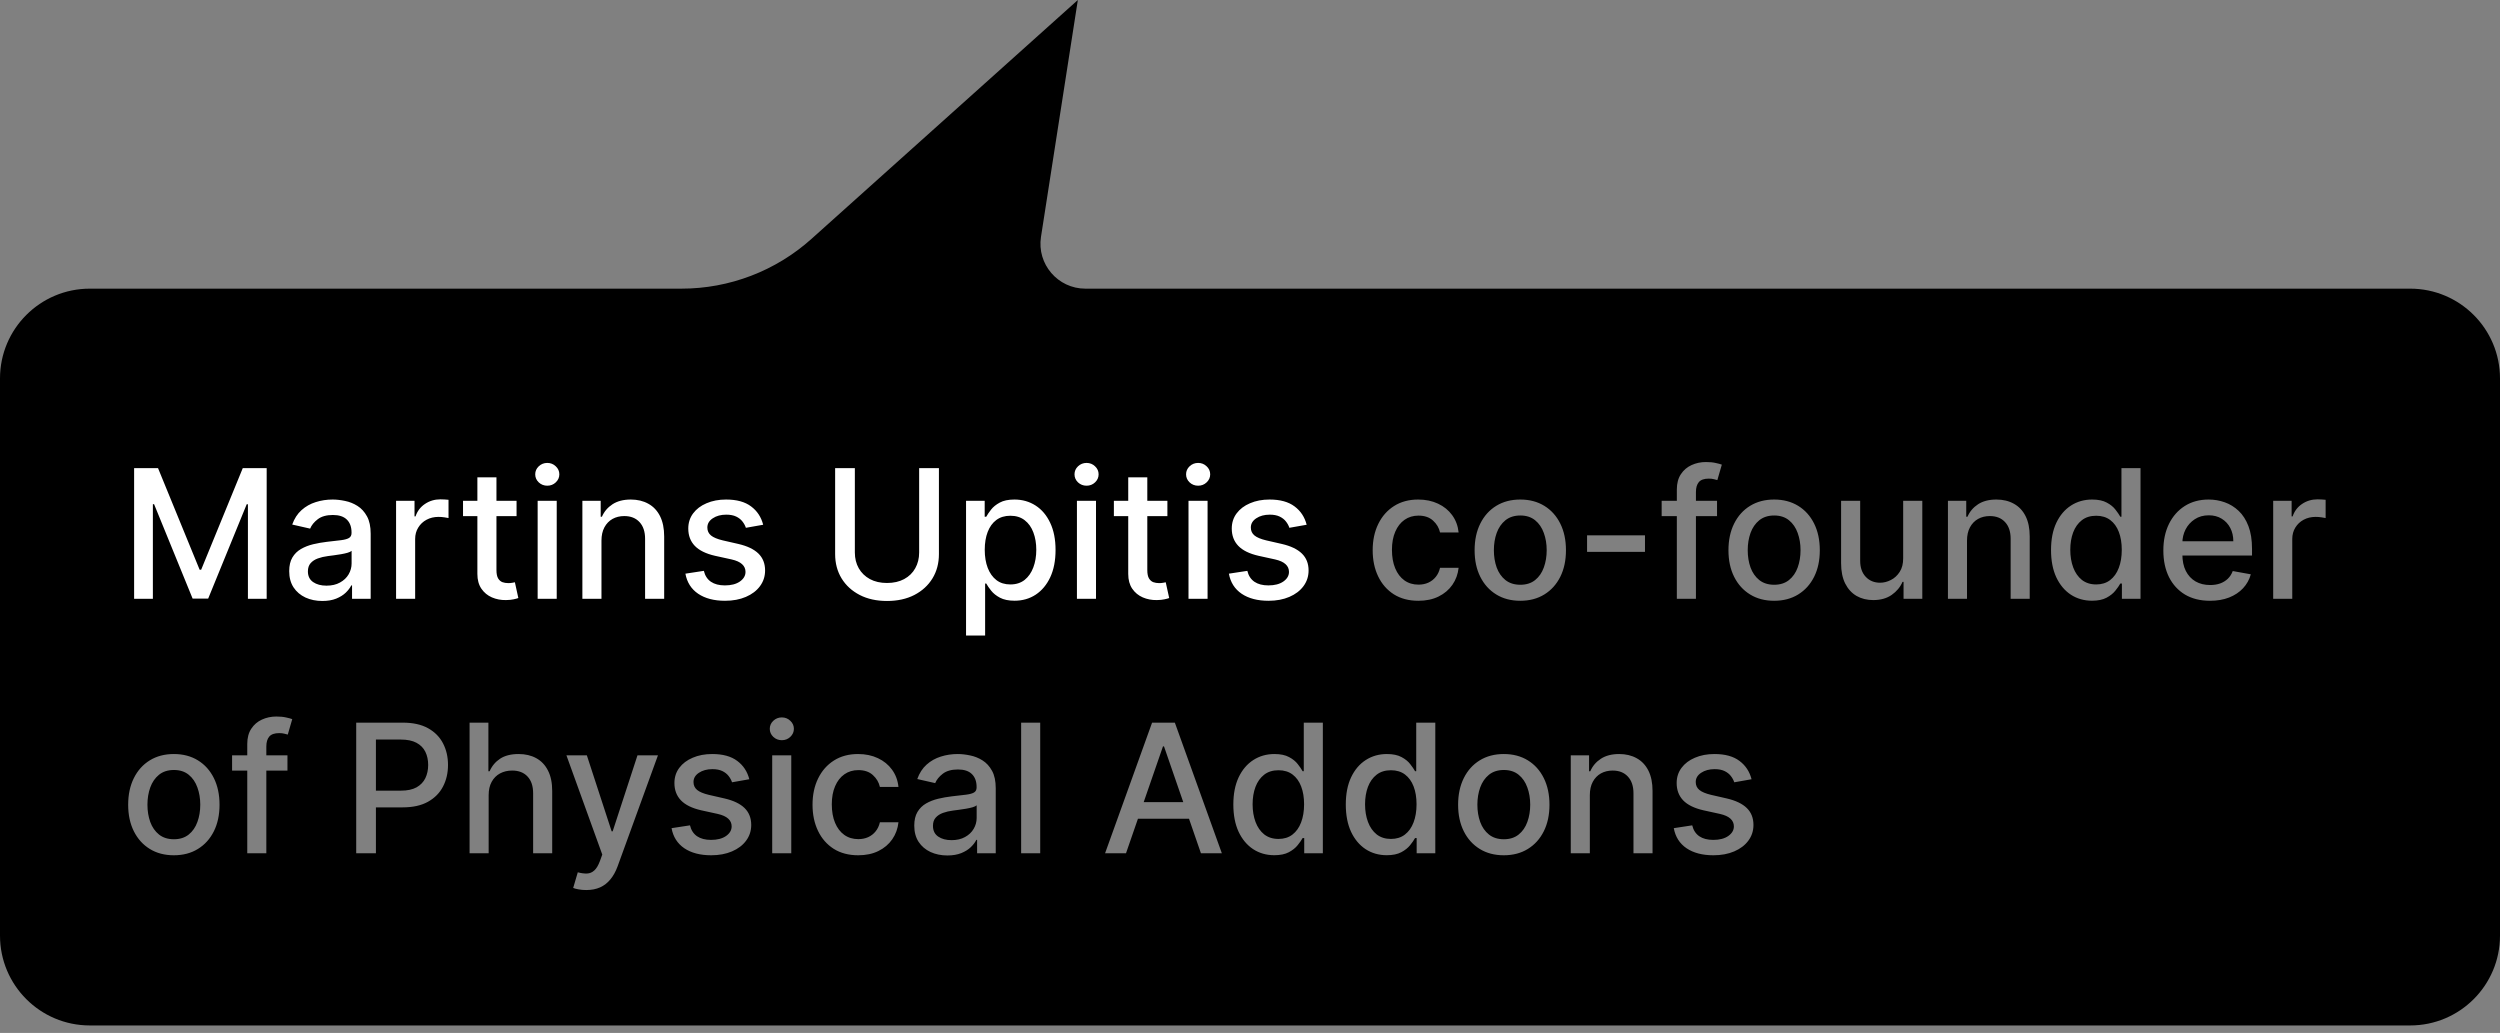
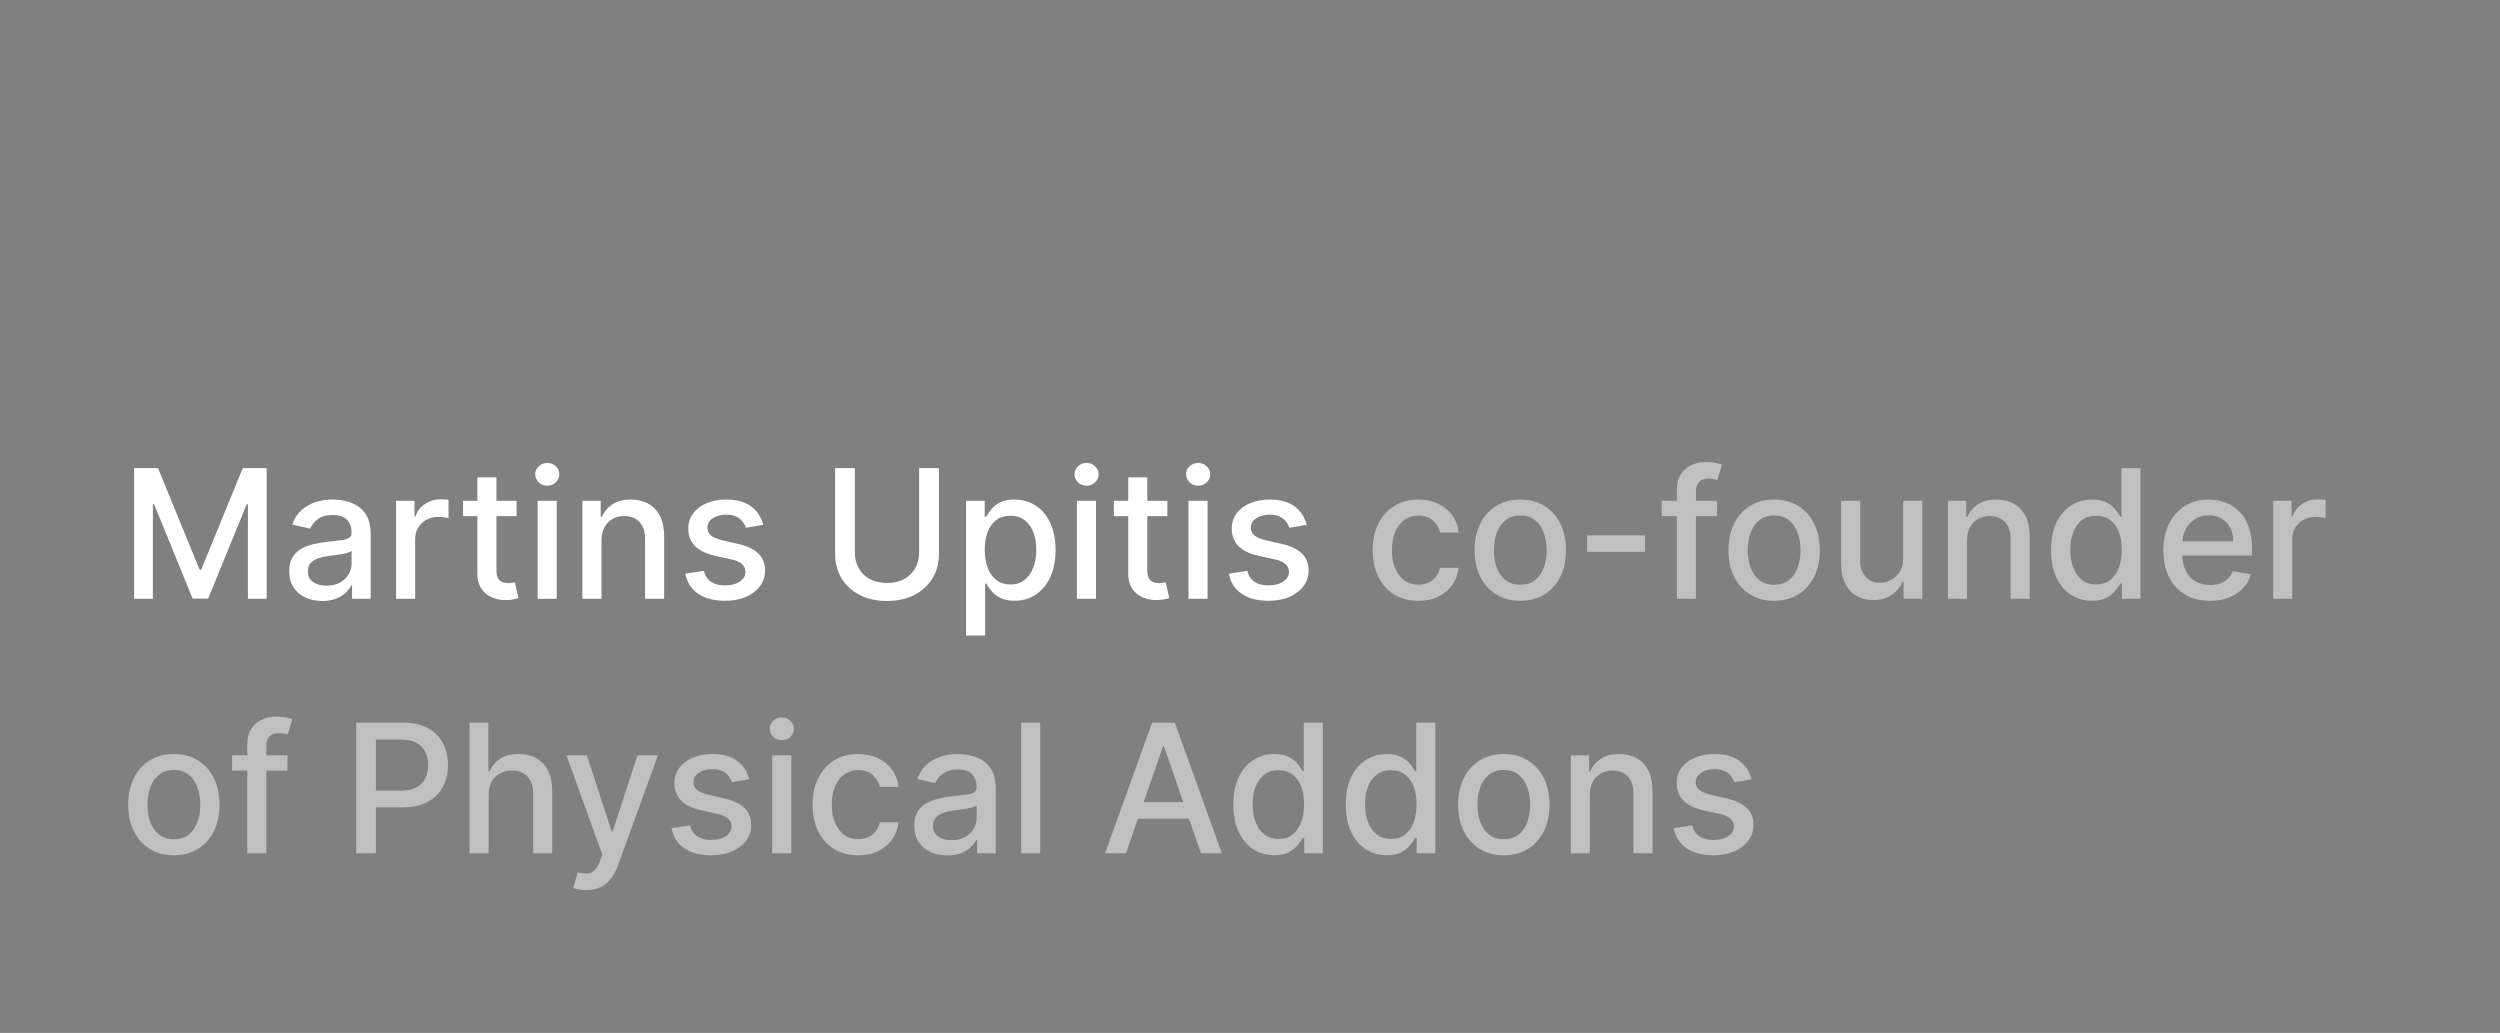
<svg xmlns="http://www.w3.org/2000/svg" width="167" height="69" viewBox="0 0 167 69" fill="none">
  <rect x="0" y="0" width="167" height="69" fill="#808080" stroke="none" />
-   <path d="M167 62.5C167 65.814 164.314 68.5 161 68.5L6 68.5C2.686 68.5 2.34866e-07 65.814 5.24559e-07 62.5L-1.14806e-05 25.282C-1.11909e-05 21.969 2.686 19.282 6 19.282L45.524 19.282C48.728 19.282 51.819 18.099 54.204 15.96L72 1.4583e-05L69.538 15.821C69.255 17.64 70.662 19.282 72.503 19.282L161 19.282C164.314 19.282 167 21.969 167 25.282L167 62.5Z" fill="black" />
  <path d="M8.959 31.273H10.557L13.335 38.057H13.438L16.216 31.273H17.814V40H16.561V33.685H16.48L13.906 39.987H12.867L10.293 33.68H10.212V40H8.959V31.273ZM21.531 40.145C21.116 40.145 20.741 40.068 20.406 39.915C20.071 39.758 19.805 39.533 19.609 39.237C19.416 38.942 19.319 38.58 19.319 38.151C19.319 37.781 19.39 37.477 19.532 37.239C19.674 37 19.866 36.811 20.108 36.672C20.349 36.533 20.619 36.428 20.917 36.356C21.216 36.285 21.52 36.231 21.829 36.195C22.221 36.149 22.539 36.112 22.784 36.084C23.028 36.053 23.206 36.003 23.316 35.935C23.427 35.867 23.483 35.756 23.483 35.602V35.572C23.483 35.2 23.378 34.912 23.167 34.707C22.96 34.503 22.65 34.401 22.238 34.401C21.809 34.401 21.471 34.496 21.224 34.686C20.98 34.874 20.811 35.082 20.717 35.312L19.52 35.04C19.662 34.642 19.869 34.321 20.142 34.077C20.417 33.83 20.734 33.651 21.092 33.54C21.45 33.426 21.826 33.369 22.221 33.369C22.483 33.369 22.76 33.401 23.052 33.463C23.348 33.523 23.623 33.633 23.879 33.795C24.137 33.957 24.349 34.189 24.514 34.49C24.679 34.788 24.761 35.176 24.761 35.653V40H23.517V39.105H23.466C23.383 39.27 23.26 39.432 23.095 39.591C22.93 39.75 22.718 39.882 22.46 39.987C22.201 40.092 21.892 40.145 21.531 40.145ZM21.808 39.122C22.16 39.122 22.461 39.053 22.711 38.913C22.964 38.774 23.156 38.592 23.287 38.368C23.42 38.141 23.487 37.898 23.487 37.639V36.795C23.441 36.841 23.353 36.883 23.223 36.923C23.095 36.96 22.948 36.993 22.784 37.021C22.619 37.047 22.459 37.071 22.302 37.094C22.146 37.114 22.015 37.131 21.91 37.145C21.663 37.176 21.437 37.229 21.233 37.303C21.031 37.376 20.869 37.483 20.747 37.622C20.628 37.758 20.568 37.94 20.568 38.168C20.568 38.483 20.684 38.722 20.917 38.883C21.15 39.043 21.447 39.122 21.808 39.122ZM26.458 40V33.455H27.69V34.494H27.758C27.877 34.142 28.087 33.865 28.389 33.663C28.692 33.459 29.036 33.356 29.42 33.356C29.499 33.356 29.593 33.359 29.701 33.365C29.812 33.371 29.898 33.378 29.961 33.386V34.605C29.91 34.591 29.819 34.575 29.688 34.558C29.558 34.538 29.427 34.528 29.296 34.528C28.995 34.528 28.727 34.592 28.491 34.72C28.258 34.845 28.073 35.02 27.937 35.244C27.8 35.466 27.732 35.719 27.732 36.003V40H26.458ZM34.506 33.455V34.477H30.93V33.455H34.506ZM31.889 31.886H33.163V38.078C33.163 38.325 33.2 38.511 33.274 38.636C33.348 38.758 33.443 38.842 33.56 38.888C33.679 38.93 33.808 38.952 33.947 38.952C34.05 38.952 34.139 38.945 34.216 38.93C34.293 38.916 34.352 38.905 34.395 38.896L34.625 39.949C34.551 39.977 34.446 40.006 34.31 40.034C34.173 40.065 34.003 40.082 33.798 40.085C33.463 40.091 33.151 40.031 32.861 39.906C32.571 39.781 32.337 39.588 32.158 39.327C31.979 39.065 31.889 38.737 31.889 38.342V31.886ZM35.915 40V33.455H37.189V40H35.915ZM36.559 32.445C36.337 32.445 36.147 32.371 35.988 32.223C35.831 32.072 35.753 31.893 35.753 31.686C35.753 31.476 35.831 31.297 35.988 31.149C36.147 30.999 36.337 30.923 36.559 30.923C36.78 30.923 36.969 30.999 37.125 31.149C37.284 31.297 37.364 31.476 37.364 31.686C37.364 31.893 37.284 32.072 37.125 32.223C36.969 32.371 36.78 32.445 36.559 32.445ZM40.178 36.114V40H38.903V33.455H40.126V34.52H40.207C40.358 34.173 40.594 33.895 40.915 33.685C41.239 33.474 41.646 33.369 42.138 33.369C42.584 33.369 42.974 33.463 43.31 33.651C43.645 33.835 43.905 34.111 44.09 34.477C44.274 34.844 44.367 35.297 44.367 35.837V40H43.092V35.99C43.092 35.516 42.969 35.145 42.722 34.878C42.474 34.608 42.135 34.473 41.703 34.473C41.408 34.473 41.145 34.537 40.915 34.665C40.688 34.793 40.507 34.98 40.374 35.227C40.243 35.472 40.178 35.767 40.178 36.114ZM50.98 35.053L49.825 35.257C49.777 35.109 49.7 34.969 49.595 34.835C49.493 34.702 49.354 34.592 49.178 34.507C49.001 34.422 48.781 34.379 48.517 34.379C48.156 34.379 47.855 34.46 47.614 34.622C47.372 34.781 47.251 34.987 47.251 35.24C47.251 35.459 47.332 35.635 47.494 35.769C47.656 35.902 47.918 36.011 48.278 36.097L49.318 36.335C49.92 36.474 50.369 36.689 50.665 36.979C50.96 37.269 51.108 37.645 51.108 38.108C51.108 38.5 50.994 38.849 50.767 39.156C50.543 39.46 50.229 39.699 49.825 39.872C49.425 40.045 48.96 40.132 48.432 40.132C47.699 40.132 47.101 39.976 46.638 39.663C46.175 39.348 45.891 38.901 45.785 38.321L47.017 38.133C47.094 38.455 47.251 38.697 47.49 38.862C47.729 39.024 48.04 39.105 48.423 39.105C48.841 39.105 49.175 39.019 49.425 38.845C49.675 38.669 49.8 38.455 49.8 38.202C49.8 37.997 49.723 37.825 49.57 37.686C49.419 37.547 49.188 37.442 48.875 37.371L47.767 37.128C47.156 36.989 46.705 36.767 46.412 36.463C46.122 36.159 45.977 35.774 45.977 35.308C45.977 34.922 46.085 34.584 46.301 34.294C46.517 34.004 46.815 33.778 47.196 33.617C47.577 33.452 48.013 33.369 48.504 33.369C49.212 33.369 49.769 33.523 50.175 33.83C50.581 34.133 50.849 34.541 50.98 35.053ZM61.399 31.273H62.72V37.013C62.72 37.624 62.577 38.165 62.29 38.636C62.003 39.105 61.599 39.474 61.08 39.744C60.56 40.011 59.95 40.145 59.251 40.145C58.555 40.145 57.947 40.011 57.428 39.744C56.908 39.474 56.504 39.105 56.217 38.636C55.93 38.165 55.787 37.624 55.787 37.013V31.273H57.104V36.906C57.104 37.301 57.19 37.652 57.364 37.959C57.54 38.266 57.788 38.507 58.109 38.683C58.43 38.856 58.811 38.943 59.251 38.943C59.695 38.943 60.077 38.856 60.398 38.683C60.722 38.507 60.969 38.266 61.139 37.959C61.312 37.652 61.399 37.301 61.399 36.906V31.273ZM64.532 42.455V33.455H65.777V34.516H65.883C65.957 34.379 66.064 34.222 66.203 34.043C66.342 33.864 66.535 33.707 66.782 33.574C67.029 33.438 67.356 33.369 67.762 33.369C68.291 33.369 68.762 33.503 69.177 33.77C69.592 34.037 69.917 34.422 70.153 34.925C70.392 35.428 70.511 36.033 70.511 36.74C70.511 37.447 70.393 38.054 70.157 38.56C69.921 39.062 69.598 39.45 69.186 39.723C68.774 39.993 68.304 40.128 67.775 40.128C67.377 40.128 67.052 40.061 66.799 39.928C66.549 39.794 66.353 39.638 66.211 39.459C66.069 39.28 65.96 39.121 65.883 38.981H65.806V42.455H64.532ZM65.781 36.727C65.781 37.188 65.848 37.591 65.981 37.938C66.115 38.284 66.308 38.555 66.561 38.751C66.814 38.945 67.123 39.041 67.49 39.041C67.87 39.041 68.189 38.94 68.444 38.739C68.7 38.534 68.893 38.257 69.024 37.908C69.157 37.558 69.224 37.165 69.224 36.727C69.224 36.295 69.159 35.908 69.028 35.564C68.9 35.22 68.707 34.949 68.448 34.75C68.193 34.551 67.873 34.452 67.49 34.452C67.12 34.452 66.808 34.547 66.552 34.737C66.299 34.928 66.108 35.193 65.977 35.534C65.846 35.875 65.781 36.273 65.781 36.727ZM71.939 40V33.455H73.213V40H71.939ZM72.582 32.445C72.36 32.445 72.17 32.371 72.011 32.223C71.855 32.072 71.777 31.893 71.777 31.686C71.777 31.476 71.855 31.297 72.011 31.149C72.17 30.999 72.36 30.923 72.582 30.923C72.804 30.923 72.993 30.999 73.149 31.149C73.308 31.297 73.387 31.476 73.387 31.686C73.387 31.893 73.308 32.072 73.149 32.223C72.993 32.371 72.804 32.445 72.582 32.445ZM77.982 33.455V34.477H74.407V33.455H77.982ZM75.366 31.886H76.64V38.078C76.64 38.325 76.677 38.511 76.751 38.636C76.825 38.758 76.92 38.842 77.036 38.888C77.156 38.93 77.285 38.952 77.424 38.952C77.526 38.952 77.616 38.945 77.692 38.93C77.769 38.916 77.829 38.905 77.871 38.896L78.102 39.949C78.028 39.977 77.923 40.006 77.786 40.034C77.65 40.065 77.479 40.082 77.275 40.085C76.94 40.091 76.627 40.031 76.337 39.906C76.048 39.781 75.813 39.588 75.634 39.327C75.455 39.065 75.366 38.737 75.366 38.342V31.886ZM79.392 40V33.455H80.666V40H79.392ZM80.035 32.445C79.814 32.445 79.623 32.371 79.464 32.223C79.308 32.072 79.23 31.893 79.23 31.686C79.23 31.476 79.308 31.297 79.464 31.149C79.623 30.999 79.814 30.923 80.035 30.923C80.257 30.923 80.446 30.999 80.602 31.149C80.761 31.297 80.841 31.476 80.841 31.686C80.841 31.893 80.761 32.072 80.602 32.223C80.446 32.371 80.257 32.445 80.035 32.445ZM87.285 35.053L86.13 35.257C86.082 35.109 86.005 34.969 85.9 34.835C85.798 34.702 85.658 34.592 85.482 34.507C85.306 34.422 85.086 34.379 84.822 34.379C84.461 34.379 84.16 34.46 83.918 34.622C83.677 34.781 83.556 34.987 83.556 35.24C83.556 35.459 83.637 35.635 83.799 35.769C83.961 35.902 84.222 36.011 84.583 36.097L85.623 36.335C86.225 36.474 86.674 36.689 86.969 36.979C87.265 37.269 87.413 37.645 87.413 38.108C87.413 38.5 87.299 38.849 87.072 39.156C86.847 39.46 86.533 39.699 86.13 39.872C85.729 40.045 85.265 40.132 84.737 40.132C84.004 40.132 83.406 39.976 82.942 39.663C82.479 39.348 82.195 38.901 82.09 38.321L83.322 38.133C83.398 38.455 83.556 38.697 83.795 38.862C84.033 39.024 84.344 39.105 84.728 39.105C85.146 39.105 85.479 39.019 85.729 38.845C85.979 38.669 86.104 38.455 86.104 38.202C86.104 37.997 86.028 37.825 85.874 37.686C85.724 37.547 85.492 37.442 85.18 37.371L84.072 37.128C83.461 36.989 83.009 36.767 82.717 36.463C82.427 36.159 82.282 35.774 82.282 35.308C82.282 34.922 82.39 34.584 82.606 34.294C82.822 34.004 83.12 33.778 83.501 33.617C83.881 33.452 84.317 33.369 84.809 33.369C85.516 33.369 86.073 33.523 86.479 33.83C86.886 34.133 87.154 34.541 87.285 35.053Z" fill="white" />
  <path d="M94.746 40.132C94.113 40.132 93.567 39.989 93.11 39.702C92.656 39.412 92.306 39.013 92.062 38.504C91.817 37.996 91.695 37.413 91.695 36.757C91.695 36.092 91.82 35.506 92.07 34.997C92.32 34.486 92.673 34.087 93.127 33.8C93.582 33.513 94.117 33.369 94.734 33.369C95.231 33.369 95.674 33.462 96.063 33.646C96.452 33.828 96.766 34.084 97.005 34.413C97.246 34.743 97.39 35.128 97.435 35.568H96.195C96.127 35.261 95.971 34.997 95.727 34.776C95.485 34.554 95.161 34.443 94.755 34.443C94.4 34.443 94.089 34.537 93.822 34.724C93.558 34.909 93.352 35.173 93.204 35.517C93.056 35.858 92.982 36.261 92.982 36.727C92.982 37.205 93.055 37.617 93.2 37.963C93.344 38.31 93.549 38.578 93.813 38.769C94.08 38.959 94.394 39.054 94.755 39.054C94.996 39.054 95.215 39.01 95.411 38.922C95.61 38.831 95.776 38.702 95.91 38.534C96.046 38.367 96.141 38.165 96.195 37.929H97.435C97.39 38.352 97.252 38.73 97.022 39.062C96.792 39.395 96.484 39.656 96.097 39.847C95.714 40.037 95.263 40.132 94.746 40.132ZM101.555 40.132C100.941 40.132 100.406 39.992 99.948 39.71C99.491 39.429 99.136 39.035 98.883 38.53C98.63 38.024 98.504 37.433 98.504 36.757C98.504 36.078 98.63 35.484 98.883 34.976C99.136 34.467 99.491 34.072 99.948 33.791C100.406 33.51 100.941 33.369 101.555 33.369C102.169 33.369 102.704 33.51 103.162 33.791C103.619 34.072 103.974 34.467 104.227 34.976C104.48 35.484 104.606 36.078 104.606 36.757C104.606 37.433 104.48 38.024 104.227 38.53C103.974 39.035 103.619 39.429 103.162 39.71C102.704 39.992 102.169 40.132 101.555 40.132ZM101.559 39.062C101.957 39.062 102.287 38.957 102.548 38.747C102.809 38.537 103.002 38.257 103.127 37.908C103.255 37.558 103.319 37.173 103.319 36.753C103.319 36.335 103.255 35.952 103.127 35.602C103.002 35.25 102.809 34.967 102.548 34.754C102.287 34.541 101.957 34.435 101.559 34.435C101.159 34.435 100.826 34.541 100.562 34.754C100.301 34.967 100.106 35.25 99.978 35.602C99.853 35.952 99.791 36.335 99.791 36.753C99.791 37.173 99.853 37.558 99.978 37.908C100.106 38.257 100.301 38.537 100.562 38.747C100.826 38.957 101.159 39.062 101.559 39.062ZM109.885 35.76V36.864H106.016V35.76H109.885ZM114.698 33.455V34.477H110.999V33.455H114.698ZM112.013 40V32.696C112.013 32.287 112.103 31.947 112.282 31.678C112.461 31.405 112.698 31.202 112.994 31.068C113.289 30.932 113.61 30.864 113.957 30.864C114.212 30.864 114.431 30.885 114.613 30.928C114.795 30.967 114.93 31.004 115.018 31.038L114.719 32.07C114.66 32.053 114.583 32.033 114.489 32.01C114.396 31.984 114.282 31.972 114.148 31.972C113.839 31.972 113.617 32.048 113.484 32.202C113.353 32.355 113.288 32.577 113.288 32.867V40H112.013ZM118.512 40.132C117.898 40.132 117.363 39.992 116.906 39.71C116.448 39.429 116.093 39.035 115.84 38.53C115.587 38.024 115.461 37.433 115.461 36.757C115.461 36.078 115.587 35.484 115.84 34.976C116.093 34.467 116.448 34.072 116.906 33.791C117.363 33.51 117.898 33.369 118.512 33.369C119.126 33.369 119.661 33.51 120.119 33.791C120.576 34.072 120.931 34.467 121.184 34.976C121.437 35.484 121.563 36.078 121.563 36.757C121.563 37.433 121.437 38.024 121.184 38.53C120.931 39.035 120.576 39.429 120.119 39.71C119.661 39.992 119.126 40.132 118.512 40.132ZM118.516 39.062C118.914 39.062 119.244 38.957 119.505 38.747C119.766 38.537 119.96 38.257 120.085 37.908C120.212 37.558 120.276 37.173 120.276 36.753C120.276 36.335 120.212 35.952 120.085 35.602C119.96 35.25 119.766 34.967 119.505 34.754C119.244 34.541 118.914 34.435 118.516 34.435C118.116 34.435 117.783 34.541 117.519 34.754C117.258 34.967 117.063 35.25 116.935 35.602C116.81 35.952 116.748 36.335 116.748 36.753C116.748 37.173 116.81 37.558 116.935 37.908C117.063 38.257 117.258 38.537 117.519 38.747C117.783 38.957 118.116 39.062 118.516 39.062ZM127.132 37.285V33.455H128.41V40H127.157V38.867H127.089C126.939 39.216 126.697 39.507 126.365 39.74C126.035 39.97 125.625 40.085 125.133 40.085C124.713 40.085 124.341 39.993 124.017 39.808C123.696 39.621 123.443 39.344 123.258 38.977C123.076 38.611 122.985 38.158 122.985 37.618V33.455H124.26V37.465C124.26 37.91 124.383 38.266 124.63 38.53C124.877 38.794 125.199 38.926 125.593 38.926C125.832 38.926 126.069 38.867 126.305 38.747C126.544 38.628 126.741 38.447 126.897 38.206C127.056 37.965 127.135 37.658 127.132 37.285ZM131.396 36.114V40H130.122V33.455H131.345V34.52H131.426C131.577 34.173 131.813 33.895 132.134 33.685C132.457 33.474 132.865 33.369 133.357 33.369C133.803 33.369 134.193 33.463 134.528 33.651C134.864 33.835 135.124 34.111 135.308 34.477C135.493 34.844 135.585 35.297 135.585 35.837V40H134.311V35.99C134.311 35.516 134.188 35.145 133.94 34.878C133.693 34.608 133.354 34.473 132.922 34.473C132.626 34.473 132.364 34.537 132.134 34.665C131.906 34.793 131.726 34.98 131.592 35.227C131.462 35.472 131.396 35.767 131.396 36.114ZM139.744 40.128C139.216 40.128 138.744 39.993 138.33 39.723C137.918 39.45 137.594 39.062 137.358 38.56C137.125 38.054 137.009 37.447 137.009 36.74C137.009 36.033 137.126 35.428 137.362 34.925C137.601 34.422 137.928 34.037 138.342 33.77C138.757 33.503 139.227 33.369 139.753 33.369C140.159 33.369 140.486 33.438 140.733 33.574C140.983 33.707 141.176 33.864 141.312 34.043C141.452 34.222 141.56 34.379 141.636 34.516H141.713V31.273H142.987V40H141.743V38.981H141.636C141.56 39.121 141.449 39.28 141.304 39.459C141.162 39.638 140.966 39.794 140.716 39.928C140.466 40.061 140.142 40.128 139.744 40.128ZM140.026 39.041C140.392 39.041 140.702 38.945 140.955 38.751C141.21 38.555 141.403 38.284 141.534 37.938C141.668 37.591 141.734 37.188 141.734 36.727C141.734 36.273 141.669 35.875 141.538 35.534C141.408 35.193 141.216 34.928 140.963 34.737C140.71 34.547 140.398 34.452 140.026 34.452C139.642 34.452 139.322 34.551 139.067 34.75C138.811 34.949 138.618 35.22 138.487 35.564C138.359 35.908 138.295 36.295 138.295 36.727C138.295 37.165 138.361 37.558 138.491 37.908C138.622 38.257 138.815 38.534 139.071 38.739C139.33 38.94 139.648 39.041 140.026 39.041ZM147.627 40.132C146.982 40.132 146.426 39.994 145.961 39.719C145.498 39.44 145.14 39.05 144.887 38.547C144.637 38.041 144.512 37.449 144.512 36.77C144.512 36.099 144.637 35.508 144.887 34.997C145.14 34.486 145.492 34.087 145.944 33.8C146.398 33.513 146.929 33.369 147.537 33.369C147.907 33.369 148.265 33.43 148.611 33.553C148.958 33.675 149.269 33.867 149.544 34.128C149.82 34.389 150.037 34.729 150.196 35.146C150.355 35.561 150.435 36.065 150.435 36.659V37.111H145.232V36.156H149.186C149.186 35.821 149.118 35.524 148.982 35.266C148.846 35.004 148.654 34.798 148.407 34.648C148.162 34.497 147.875 34.422 147.546 34.422C147.188 34.422 146.875 34.51 146.608 34.686C146.344 34.859 146.14 35.087 145.995 35.368C145.853 35.646 145.782 35.949 145.782 36.276V37.021C145.782 37.459 145.858 37.831 146.012 38.138C146.168 38.445 146.385 38.679 146.664 38.841C146.942 39 147.267 39.08 147.64 39.08C147.881 39.08 148.101 39.045 148.3 38.977C148.499 38.906 148.671 38.801 148.816 38.662C148.961 38.523 149.071 38.351 149.148 38.146L150.354 38.364C150.257 38.719 150.084 39.03 149.834 39.297C149.587 39.561 149.276 39.767 148.901 39.915C148.529 40.06 148.104 40.132 147.627 40.132ZM151.849 40V33.455H153.08V34.494H153.148C153.268 34.142 153.478 33.865 153.779 33.663C154.083 33.459 154.427 33.356 154.81 33.356C154.89 33.356 154.984 33.359 155.092 33.365C155.202 33.371 155.289 33.378 155.352 33.386V34.605C155.3 34.591 155.21 34.575 155.079 34.558C154.948 34.538 154.817 34.528 154.687 34.528C154.386 34.528 154.117 34.592 153.881 34.72C153.648 34.845 153.464 35.02 153.327 35.244C153.191 35.466 153.123 35.719 153.123 36.003V40H151.849ZM11.614 57.132C11 57.132 10.464 56.992 10.007 56.71C9.55 56.429 9.195 56.035 8.942 55.53C8.689 55.024 8.562 54.433 8.562 53.757C8.562 53.078 8.689 52.484 8.942 51.976C9.195 51.467 9.55 51.072 10.007 50.791C10.464 50.51 11 50.369 11.614 50.369C12.227 50.369 12.763 50.51 13.22 50.791C13.678 51.072 14.033 51.467 14.286 51.976C14.538 52.484 14.665 53.078 14.665 53.757C14.665 54.433 14.538 55.024 14.286 55.53C14.033 56.035 13.678 56.429 13.22 56.71C12.763 56.992 12.227 57.132 11.614 57.132ZM11.618 56.062C12.016 56.062 12.345 55.957 12.607 55.747C12.868 55.537 13.061 55.257 13.186 54.908C13.314 54.558 13.378 54.173 13.378 53.753C13.378 53.335 13.314 52.952 13.186 52.602C13.061 52.25 12.868 51.967 12.607 51.754C12.345 51.541 12.016 51.435 11.618 51.435C11.217 51.435 10.885 51.541 10.621 51.754C10.359 51.967 10.165 52.25 10.037 52.602C9.912 52.952 9.849 53.335 9.849 53.753C9.849 54.173 9.912 54.558 10.037 54.908C10.165 55.257 10.359 55.537 10.621 55.747C10.885 55.957 11.217 56.062 11.618 56.062ZM19.202 50.455V51.477H15.503V50.455H19.202ZM16.517 57V49.696C16.517 49.287 16.607 48.947 16.786 48.678C16.965 48.405 17.202 48.202 17.497 48.068C17.793 47.932 18.114 47.864 18.461 47.864C18.716 47.864 18.935 47.885 19.117 47.928C19.299 47.967 19.434 48.004 19.522 48.038L19.223 49.07C19.164 49.053 19.087 49.033 18.993 49.01C18.899 48.984 18.786 48.972 18.652 48.972C18.343 48.972 18.121 49.048 17.988 49.202C17.857 49.355 17.791 49.577 17.791 49.867V57H16.517ZM23.795 57V48.273H26.905C27.584 48.273 28.147 48.396 28.593 48.644C29.039 48.891 29.373 49.229 29.595 49.658C29.816 50.084 29.927 50.564 29.927 51.098C29.927 51.635 29.815 52.118 29.59 52.547C29.369 52.973 29.033 53.311 28.584 53.561C28.139 53.808 27.577 53.932 26.901 53.932H24.762V52.815H26.782C27.211 52.815 27.559 52.742 27.826 52.594C28.093 52.443 28.289 52.239 28.414 51.98C28.539 51.722 28.602 51.428 28.602 51.098C28.602 50.769 28.539 50.476 28.414 50.22C28.289 49.965 28.092 49.764 27.822 49.619C27.555 49.474 27.202 49.402 26.765 49.402H25.111V57H23.795ZM32.642 53.114V57H31.368V48.273H32.625V51.52H32.706C32.86 51.168 33.094 50.888 33.409 50.68C33.725 50.473 34.137 50.369 34.645 50.369C35.094 50.369 35.486 50.462 35.821 50.646C36.159 50.831 36.421 51.106 36.605 51.473C36.793 51.837 36.887 52.291 36.887 52.837V57H35.613V52.99C35.613 52.51 35.489 52.138 35.242 51.874C34.995 51.606 34.651 51.473 34.211 51.473C33.909 51.473 33.64 51.537 33.401 51.665C33.165 51.793 32.979 51.98 32.843 52.227C32.709 52.472 32.642 52.767 32.642 53.114ZM39.158 59.455C38.968 59.455 38.794 59.439 38.638 59.408C38.482 59.379 38.365 59.348 38.289 59.314L38.596 58.27C38.828 58.332 39.036 58.359 39.218 58.351C39.4 58.342 39.56 58.274 39.699 58.146C39.841 58.019 39.966 57.81 40.074 57.52L40.232 57.085L37.837 50.455H39.201L40.858 55.534H40.926L42.584 50.455H43.952L41.255 57.874C41.13 58.215 40.971 58.503 40.777 58.739C40.584 58.977 40.354 59.156 40.087 59.276C39.82 59.395 39.51 59.455 39.158 59.455ZM50.054 52.053L48.9 52.257C48.851 52.109 48.775 51.969 48.669 51.835C48.567 51.702 48.428 51.592 48.252 51.507C48.076 51.422 47.855 51.379 47.591 51.379C47.23 51.379 46.929 51.46 46.688 51.622C46.446 51.781 46.326 51.987 46.326 52.24C46.326 52.459 46.407 52.635 46.569 52.769C46.73 52.902 46.992 53.011 47.353 53.097L48.392 53.335C48.995 53.474 49.444 53.689 49.739 53.979C50.034 54.269 50.182 54.645 50.182 55.108C50.182 55.5 50.069 55.849 49.841 56.156C49.617 56.46 49.303 56.699 48.9 56.872C48.499 57.045 48.034 57.132 47.506 57.132C46.773 57.132 46.175 56.976 45.712 56.663C45.249 56.348 44.965 55.901 44.86 55.321L46.091 55.133C46.168 55.455 46.326 55.697 46.564 55.862C46.803 56.024 47.114 56.105 47.498 56.105C47.915 56.105 48.249 56.019 48.499 55.845C48.749 55.669 48.874 55.455 48.874 55.202C48.874 54.997 48.797 54.825 48.644 54.686C48.493 54.547 48.262 54.442 47.949 54.371L46.841 54.128C46.23 53.989 45.779 53.767 45.486 53.463C45.196 53.159 45.051 52.774 45.051 52.308C45.051 51.922 45.159 51.584 45.375 51.294C45.591 51.004 45.89 50.778 46.27 50.617C46.651 50.452 47.087 50.369 47.578 50.369C48.286 50.369 48.843 50.523 49.249 50.83C49.655 51.133 49.924 51.541 50.054 52.053ZM51.583 57V50.455H52.857V57H51.583ZM52.227 49.445C52.005 49.445 51.815 49.371 51.656 49.223C51.499 49.072 51.421 48.894 51.421 48.686C51.421 48.476 51.499 48.297 51.656 48.149C51.815 47.999 52.005 47.923 52.227 47.923C52.448 47.923 52.637 47.999 52.793 48.149C52.952 48.297 53.032 48.476 53.032 48.686C53.032 48.894 52.952 49.072 52.793 49.223C52.637 49.371 52.448 49.445 52.227 49.445ZM57.328 57.132C56.695 57.132 56.15 56.989 55.692 56.702C55.238 56.412 54.888 56.013 54.644 55.504C54.4 54.996 54.277 54.413 54.277 53.757C54.277 53.092 54.402 52.506 54.652 51.997C54.902 51.486 55.255 51.087 55.709 50.8C56.164 50.513 56.699 50.369 57.316 50.369C57.813 50.369 58.256 50.462 58.645 50.646C59.034 50.828 59.348 51.084 59.587 51.413C59.828 51.743 59.972 52.128 60.017 52.568H58.777C58.709 52.261 58.553 51.997 58.309 51.776C58.067 51.554 57.743 51.443 57.337 51.443C56.982 51.443 56.671 51.537 56.404 51.724C56.14 51.909 55.934 52.173 55.786 52.517C55.638 52.858 55.564 53.261 55.564 53.727C55.564 54.205 55.637 54.617 55.782 54.963C55.926 55.31 56.131 55.578 56.395 55.769C56.662 55.959 56.976 56.054 57.337 56.054C57.578 56.054 57.797 56.01 57.993 55.922C58.192 55.831 58.358 55.702 58.492 55.534C58.628 55.367 58.723 55.165 58.777 54.929H60.017C59.972 55.352 59.834 55.73 59.604 56.062C59.374 56.395 59.066 56.656 58.679 56.847C58.296 57.037 57.846 57.132 57.328 57.132ZM63.285 57.145C62.87 57.145 62.495 57.068 62.16 56.915C61.825 56.758 61.559 56.533 61.363 56.237C61.17 55.942 61.073 55.58 61.073 55.151C61.073 54.781 61.144 54.477 61.286 54.239C61.428 54 61.62 53.811 61.861 53.672C62.103 53.533 62.373 53.428 62.671 53.356C62.969 53.285 63.273 53.231 63.583 53.195C63.975 53.149 64.293 53.112 64.538 53.084C64.782 53.053 64.96 53.003 65.07 52.935C65.181 52.867 65.237 52.756 65.237 52.602V52.572C65.237 52.2 65.131 51.912 64.921 51.707C64.714 51.503 64.404 51.401 63.992 51.401C63.563 51.401 63.225 51.496 62.978 51.686C62.734 51.874 62.565 52.082 62.471 52.312L61.273 52.04C61.416 51.642 61.623 51.321 61.896 51.077C62.171 50.83 62.488 50.651 62.846 50.54C63.204 50.426 63.58 50.369 63.975 50.369C64.237 50.369 64.513 50.401 64.806 50.463C65.102 50.523 65.377 50.633 65.633 50.795C65.891 50.957 66.103 51.189 66.268 51.49C66.433 51.788 66.515 52.176 66.515 52.653V57H65.271V56.105H65.219C65.137 56.27 65.013 56.432 64.849 56.591C64.684 56.75 64.472 56.882 64.214 56.987C63.955 57.092 63.646 57.145 63.285 57.145ZM63.562 56.122C63.914 56.122 64.215 56.053 64.465 55.913C64.718 55.774 64.91 55.592 65.04 55.368C65.174 55.141 65.241 54.898 65.241 54.639V53.795C65.195 53.841 65.107 53.883 64.977 53.923C64.849 53.96 64.702 53.993 64.538 54.021C64.373 54.047 64.212 54.071 64.056 54.094C63.9 54.114 63.769 54.131 63.664 54.145C63.417 54.176 63.191 54.229 62.986 54.303C62.785 54.376 62.623 54.483 62.501 54.622C62.381 54.758 62.322 54.94 62.322 55.168C62.322 55.483 62.438 55.722 62.671 55.883C62.904 56.043 63.201 56.122 63.562 56.122ZM69.486 48.273V57H68.212V48.273H69.486ZM75.216 57H73.818L76.959 48.273H78.48L81.62 57H80.223L77.755 49.858H77.687L75.216 57ZM75.45 53.582H79.984V54.69H75.45V53.582ZM85.123 57.128C84.595 57.128 84.123 56.993 83.709 56.723C83.296 56.45 82.973 56.062 82.737 55.56C82.504 55.054 82.387 54.447 82.387 53.74C82.387 53.033 82.505 52.428 82.741 51.925C82.98 51.422 83.306 51.037 83.721 50.77C84.136 50.503 84.606 50.369 85.132 50.369C85.538 50.369 85.865 50.438 86.112 50.574C86.362 50.707 86.555 50.864 86.691 51.043C86.831 51.222 86.939 51.379 87.015 51.516H87.092V48.273H88.366V57H87.122V55.981H87.015C86.939 56.121 86.828 56.28 86.683 56.459C86.541 56.638 86.345 56.794 86.095 56.928C85.845 57.061 85.521 57.128 85.123 57.128ZM85.404 56.041C85.771 56.041 86.081 55.945 86.334 55.751C86.589 55.555 86.782 55.284 86.913 54.938C87.046 54.591 87.113 54.188 87.113 53.727C87.113 53.273 87.048 52.875 86.917 52.534C86.787 52.193 86.595 51.928 86.342 51.737C86.089 51.547 85.777 51.452 85.404 51.452C85.021 51.452 84.701 51.551 84.446 51.75C84.19 51.949 83.997 52.22 83.866 52.564C83.738 52.908 83.674 53.295 83.674 53.727C83.674 54.165 83.74 54.558 83.87 54.908C84.001 55.257 84.194 55.534 84.45 55.739C84.709 55.94 85.027 56.041 85.404 56.041ZM92.635 57.128C92.106 57.128 91.635 56.993 91.22 56.723C90.808 56.45 90.484 56.062 90.249 55.56C90.016 55.054 89.899 54.447 89.899 53.74C89.899 53.033 90.017 52.428 90.253 51.925C90.492 51.422 90.818 51.037 91.233 50.77C91.648 50.503 92.118 50.369 92.644 50.369C93.05 50.369 93.376 50.438 93.624 50.574C93.874 50.707 94.067 50.864 94.203 51.043C94.342 51.222 94.45 51.379 94.527 51.516H94.604V48.273H95.878V57H94.633V55.981H94.527C94.45 56.121 94.34 56.28 94.195 56.459C94.053 56.638 93.856 56.794 93.606 56.928C93.356 57.061 93.033 57.128 92.635 57.128ZM92.916 56.041C93.283 56.041 93.592 55.945 93.845 55.751C94.101 55.555 94.294 55.284 94.425 54.938C94.558 54.591 94.625 54.188 94.625 53.727C94.625 53.273 94.56 52.875 94.429 52.534C94.298 52.193 94.106 51.928 93.854 51.737C93.601 51.547 93.288 51.452 92.916 51.452C92.533 51.452 92.213 51.551 91.957 51.75C91.702 51.949 91.508 52.22 91.378 52.564C91.25 52.908 91.186 53.295 91.186 53.727C91.186 54.165 91.251 54.558 91.382 54.908C91.513 55.257 91.706 55.534 91.962 55.739C92.22 55.94 92.538 56.041 92.916 56.041ZM100.453 57.132C99.84 57.132 99.304 56.992 98.847 56.71C98.39 56.429 98.034 56.035 97.782 55.53C97.529 55.024 97.402 54.433 97.402 53.757C97.402 53.078 97.529 52.484 97.782 51.976C98.034 51.467 98.39 51.072 98.847 50.791C99.304 50.51 99.84 50.369 100.453 50.369C101.067 50.369 101.603 50.51 102.06 50.791C102.517 51.072 102.873 51.467 103.125 51.976C103.378 52.484 103.505 53.078 103.505 53.757C103.505 54.433 103.378 55.024 103.125 55.53C102.873 56.035 102.517 56.429 102.06 56.71C101.603 56.992 101.067 57.132 100.453 57.132ZM100.458 56.062C100.855 56.062 101.185 55.957 101.446 55.747C101.708 55.537 101.901 55.257 102.026 54.908C102.154 54.558 102.218 54.173 102.218 53.753C102.218 53.335 102.154 52.952 102.026 52.602C101.901 52.25 101.708 51.967 101.446 51.754C101.185 51.541 100.855 51.435 100.458 51.435C100.057 51.435 99.725 51.541 99.461 51.754C99.199 51.967 99.005 52.25 98.877 52.602C98.752 52.952 98.689 53.335 98.689 53.753C98.689 54.173 98.752 54.558 98.877 54.908C99.005 55.257 99.199 55.537 99.461 55.747C99.725 55.957 100.057 56.062 100.458 56.062ZM106.201 53.114V57H104.927V50.455H106.15V51.52H106.231C106.381 51.173 106.617 50.895 106.938 50.685C107.262 50.474 107.67 50.369 108.161 50.369C108.607 50.369 108.998 50.463 109.333 50.651C109.668 50.835 109.928 51.111 110.113 51.477C110.298 51.844 110.39 52.297 110.39 52.837V57H109.116V52.99C109.116 52.516 108.992 52.145 108.745 51.878C108.498 51.608 108.158 51.473 107.727 51.473C107.431 51.473 107.168 51.537 106.938 51.665C106.711 51.793 106.531 51.98 106.397 52.227C106.266 52.472 106.201 52.767 106.201 53.114ZM117.004 52.053L115.849 52.257C115.8 52.109 115.724 51.969 115.619 51.835C115.516 51.702 115.377 51.592 115.201 51.507C115.025 51.422 114.805 51.379 114.54 51.379C114.18 51.379 113.879 51.46 113.637 51.622C113.396 51.781 113.275 51.987 113.275 52.24C113.275 52.459 113.356 52.635 113.518 52.769C113.68 52.902 113.941 53.011 114.302 53.097L115.342 53.335C115.944 53.474 116.393 53.689 116.688 53.979C116.984 54.269 117.131 54.645 117.131 55.108C117.131 55.5 117.018 55.849 116.79 56.156C116.566 56.46 116.252 56.699 115.849 56.872C115.448 57.045 114.984 57.132 114.455 57.132C113.722 57.132 113.124 56.976 112.661 56.663C112.198 56.348 111.914 55.901 111.809 55.321L113.04 55.133C113.117 55.455 113.275 55.697 113.513 55.862C113.752 56.024 114.063 56.105 114.447 56.105C114.864 56.105 115.198 56.019 115.448 55.845C115.698 55.669 115.823 55.455 115.823 55.202C115.823 54.997 115.746 54.825 115.593 54.686C115.442 54.547 115.211 54.442 114.898 54.371L113.79 54.128C113.18 53.989 112.728 53.767 112.435 53.463C112.146 53.159 112.001 52.774 112.001 52.308C112.001 51.922 112.109 51.584 112.325 51.294C112.54 51.004 112.839 50.778 113.219 50.617C113.6 50.452 114.036 50.369 114.528 50.369C115.235 50.369 115.792 50.523 116.198 50.83C116.604 51.133 116.873 51.541 117.004 52.053Z" fill="white" fill-opacity="0.5" />
</svg>